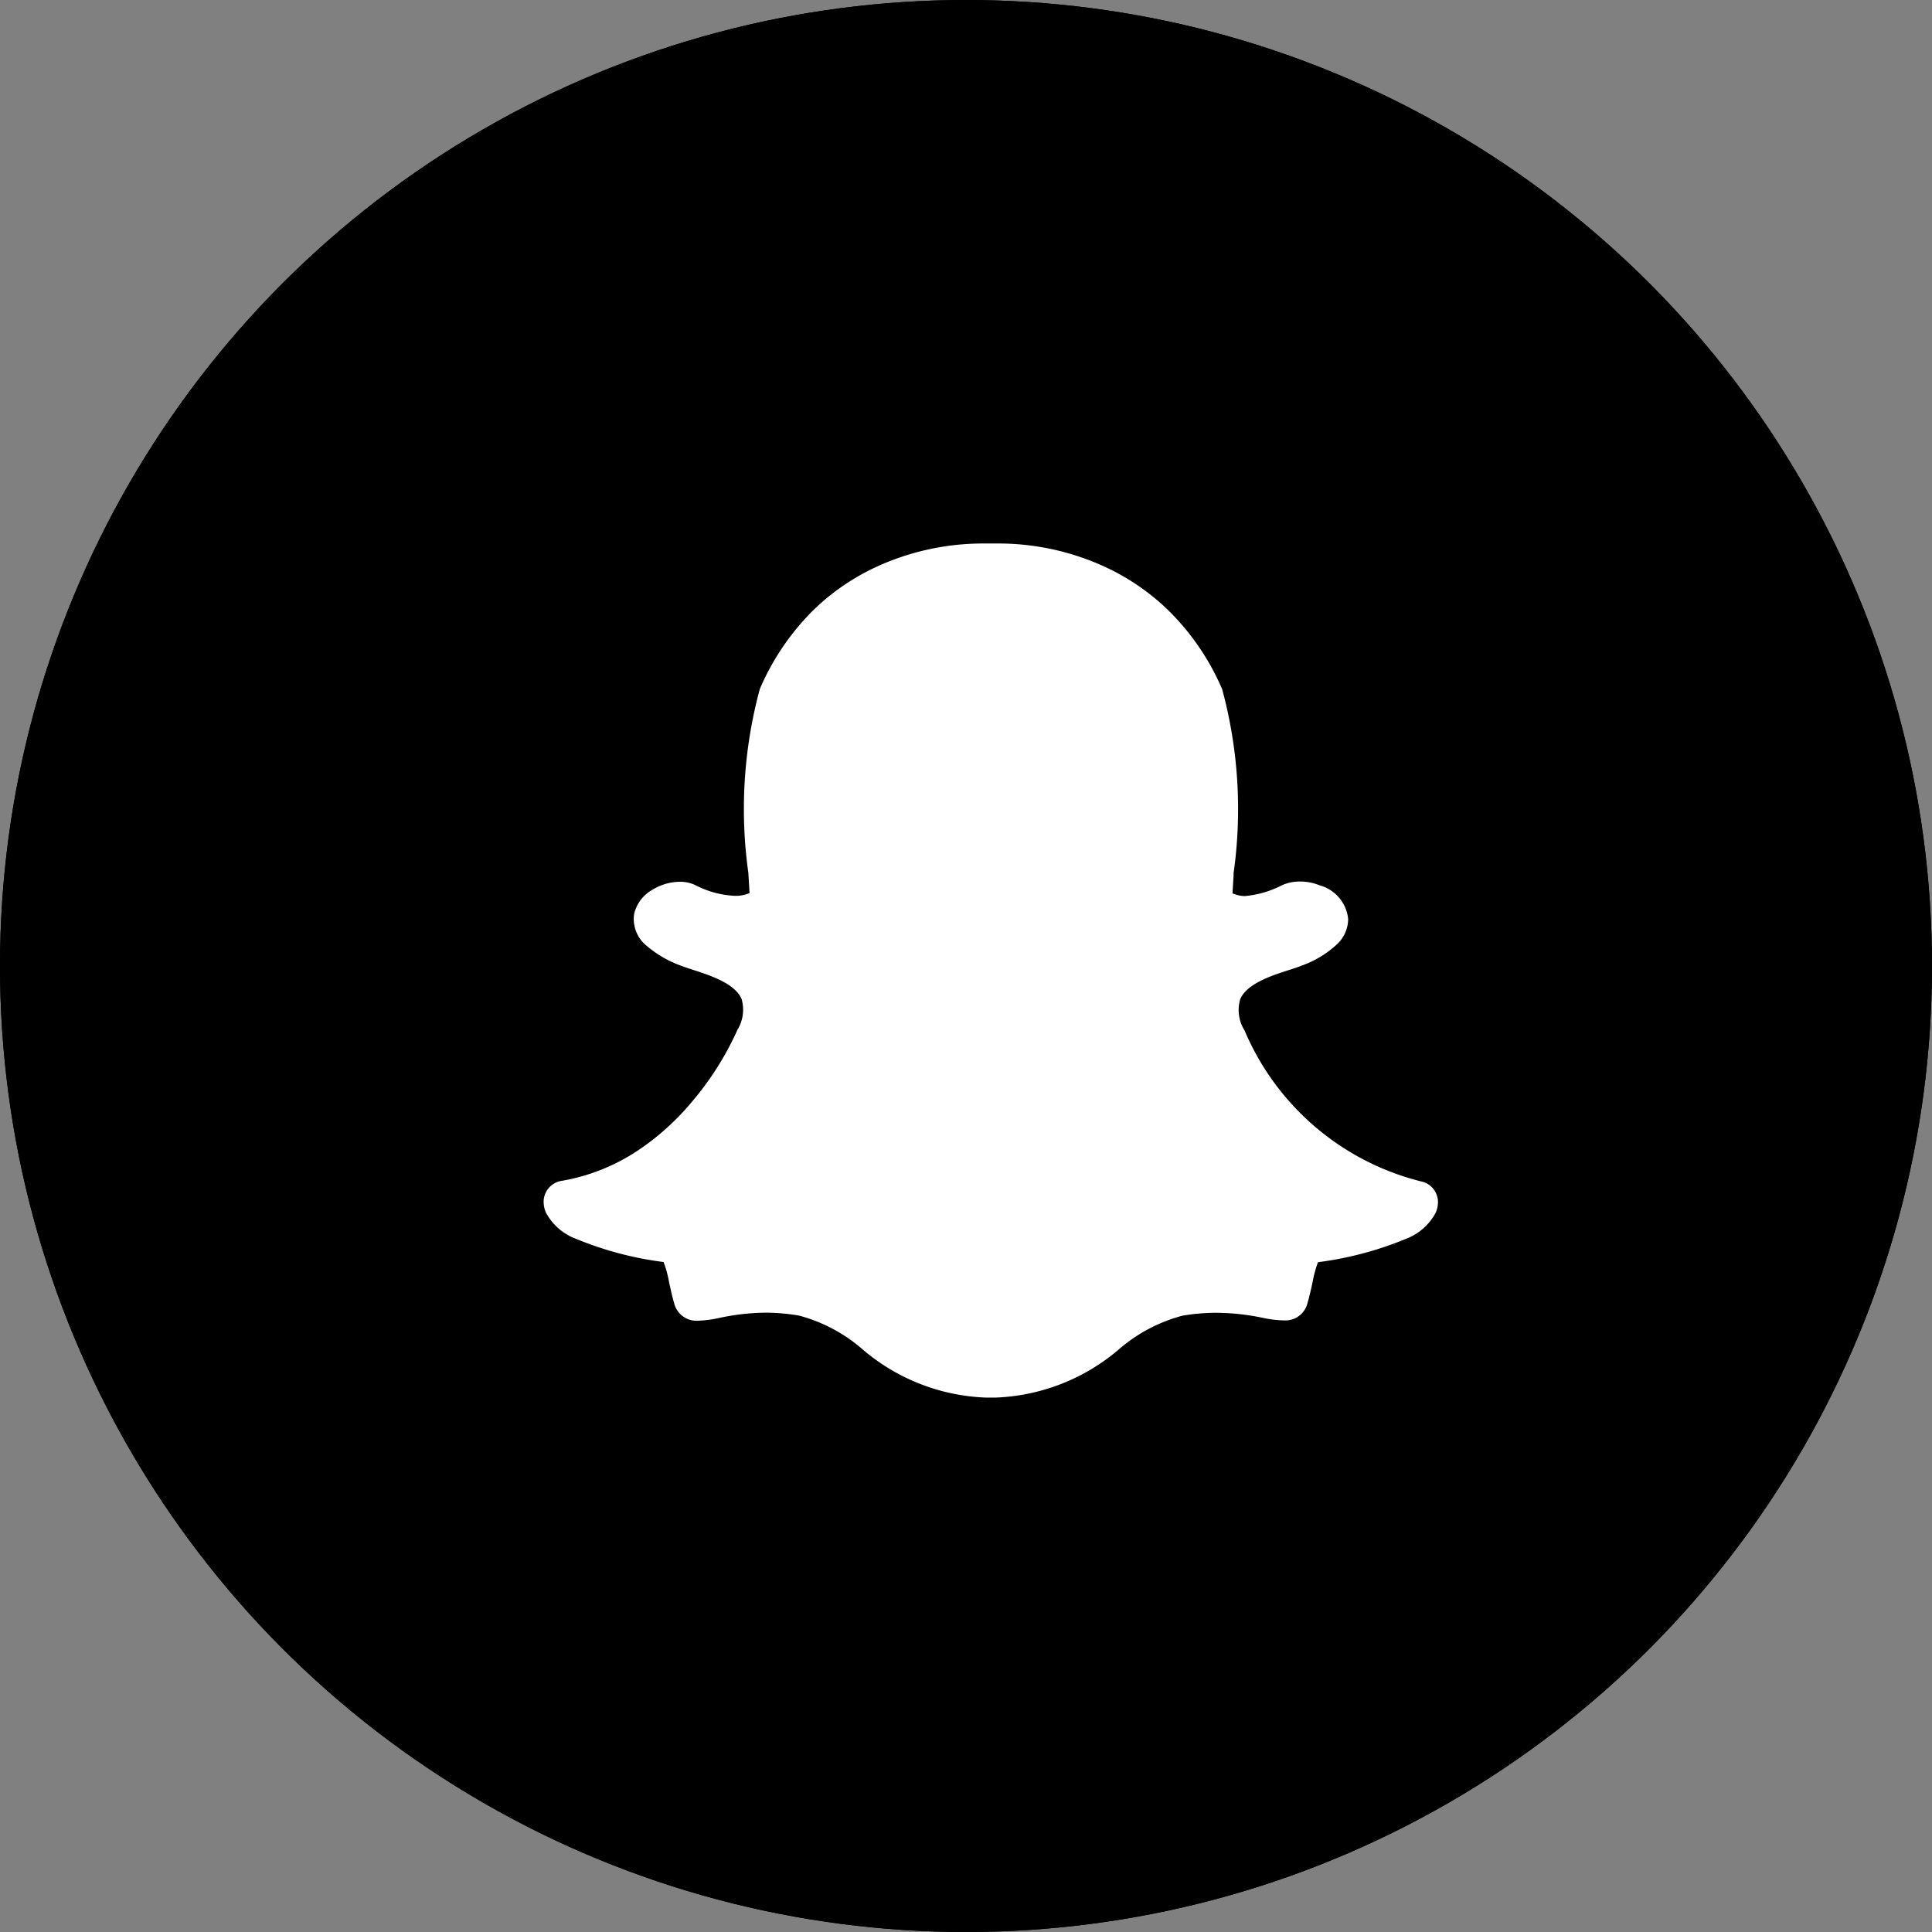
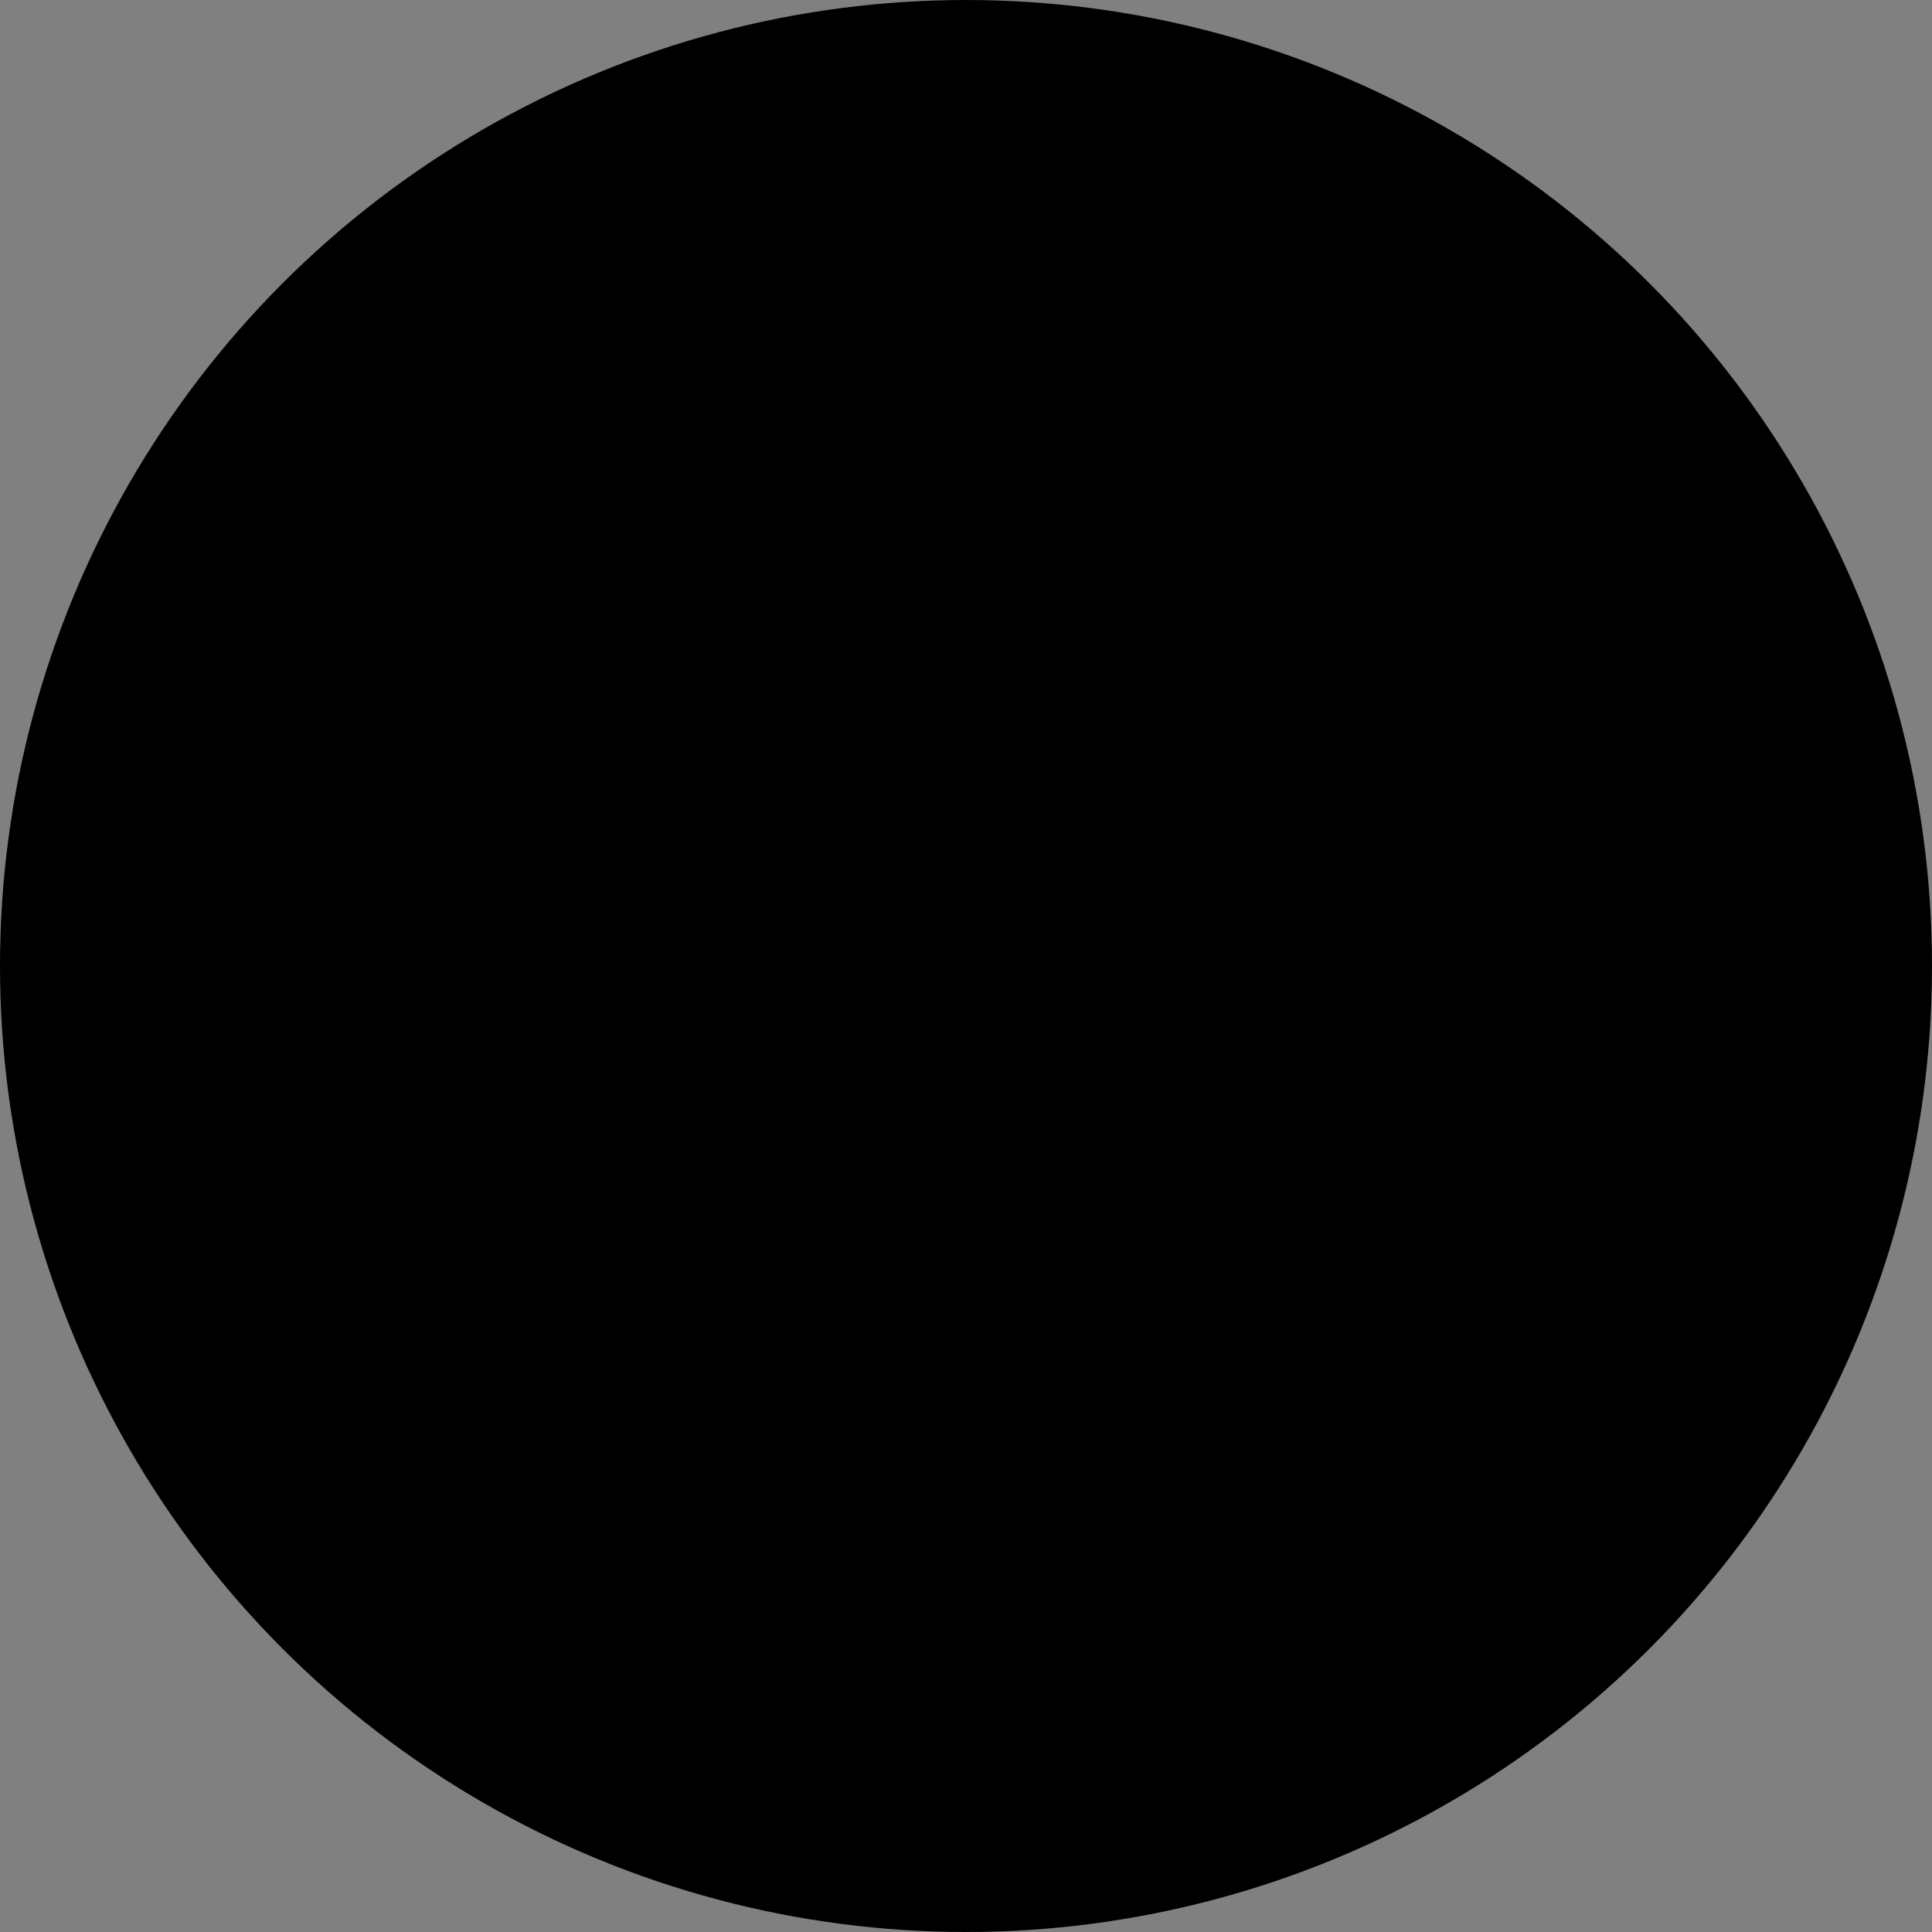
<svg xmlns="http://www.w3.org/2000/svg" id="Group_4" data-name="Group 4" width="32" height="32" viewBox="0 0 32 32">
  <rect x="0" y="0" width="32" height="32" fill="#808080" stroke="none" />
  <g id="Ellipse_15" data-name="Ellipse 15" stroke="#000" stroke-width="1">
    <circle cx="16" cy="16" r="16" stroke="none" />
-     <circle cx="16" cy="16" r="15.5" fill="none" />
  </g>
-   <path id="snapchat" d="M14.529,26.554a4.311,4.311,0,0,1-2.91-2.486.143.143,0,0,0-.008-.017.634.634,0,0,1-.069-.513c.108-.258.523-.392.8-.481.08-.025.155-.05.217-.075a1.672,1.672,0,0,0,.591-.359.577.577,0,0,0,.18-.411.644.644,0,0,0-.476-.561.847.847,0,0,0-.322-.062.707.707,0,0,0-.3.062,1.661,1.661,0,0,1-.618.179.559.559,0,0,1-.2-.045c.006-.094.011-.191.018-.291l0-.043a7.6,7.6,0,0,0-.189-3.047,4.1,4.1,0,0,0-.907-1.322,3.787,3.787,0,0,0-1.085-.728,4.219,4.219,0,0,0-1.692-.364H7.515l-.255,0a4.235,4.235,0,0,0-1.694.364,3.766,3.766,0,0,0-1.081.727,4.113,4.113,0,0,0-.9,1.319,7.61,7.61,0,0,0-.19,3.045v0c.006.109.014.224.02.335a.584.584,0,0,1-.243.046,1.584,1.584,0,0,1-.66-.18.584.584,0,0,0-.251-.053.875.875,0,0,0-.444.126.624.624,0,0,0-.314.408.569.569,0,0,0,.211.529,1.814,1.814,0,0,0,.552.322c.063.025.138.049.217.075.274.089.69.223.8.481a.638.638,0,0,1-.07.513.135.135,0,0,0-.007.017,5.01,5.01,0,0,1-.747,1.175,4.214,4.214,0,0,1-.9.809,3.278,3.278,0,0,1-1.264.5.351.351,0,0,0-.29.368.454.454,0,0,0,.036.154h0a.931.931,0,0,0,.5.437,5.651,5.651,0,0,0,1.45.384,1.817,1.817,0,0,1,.089.324c.024.113.049.23.085.354a.381.381,0,0,0,.4.294A1.9,1.9,0,0,0,2.9,28.82a3.81,3.81,0,0,1,.777-.09,3.318,3.318,0,0,1,.556.048,2.623,2.623,0,0,1,1.038.546,3.329,3.329,0,0,0,2.047.812l.075,0c.03,0,.068,0,.107,0a3.334,3.334,0,0,0,2.047-.811h0a2.632,2.632,0,0,1,1.038-.545,3.318,3.318,0,0,1,.556-.048,3.827,3.827,0,0,1,.777.084,1.846,1.846,0,0,0,.341.042h.017a.376.376,0,0,0,.381-.29c.035-.122.06-.235.085-.351a1.879,1.879,0,0,1,.088-.323,5.691,5.691,0,0,0,1.45-.384.935.935,0,0,0,.5-.436.455.455,0,0,0,.037-.156A.35.35,0,0,0,14.529,26.554Z" transform="translate(9 -6.988)" fill="#fff" stroke="rgba(0,0,0,0)" stroke-miterlimit="10" stroke-width="1" />
</svg>